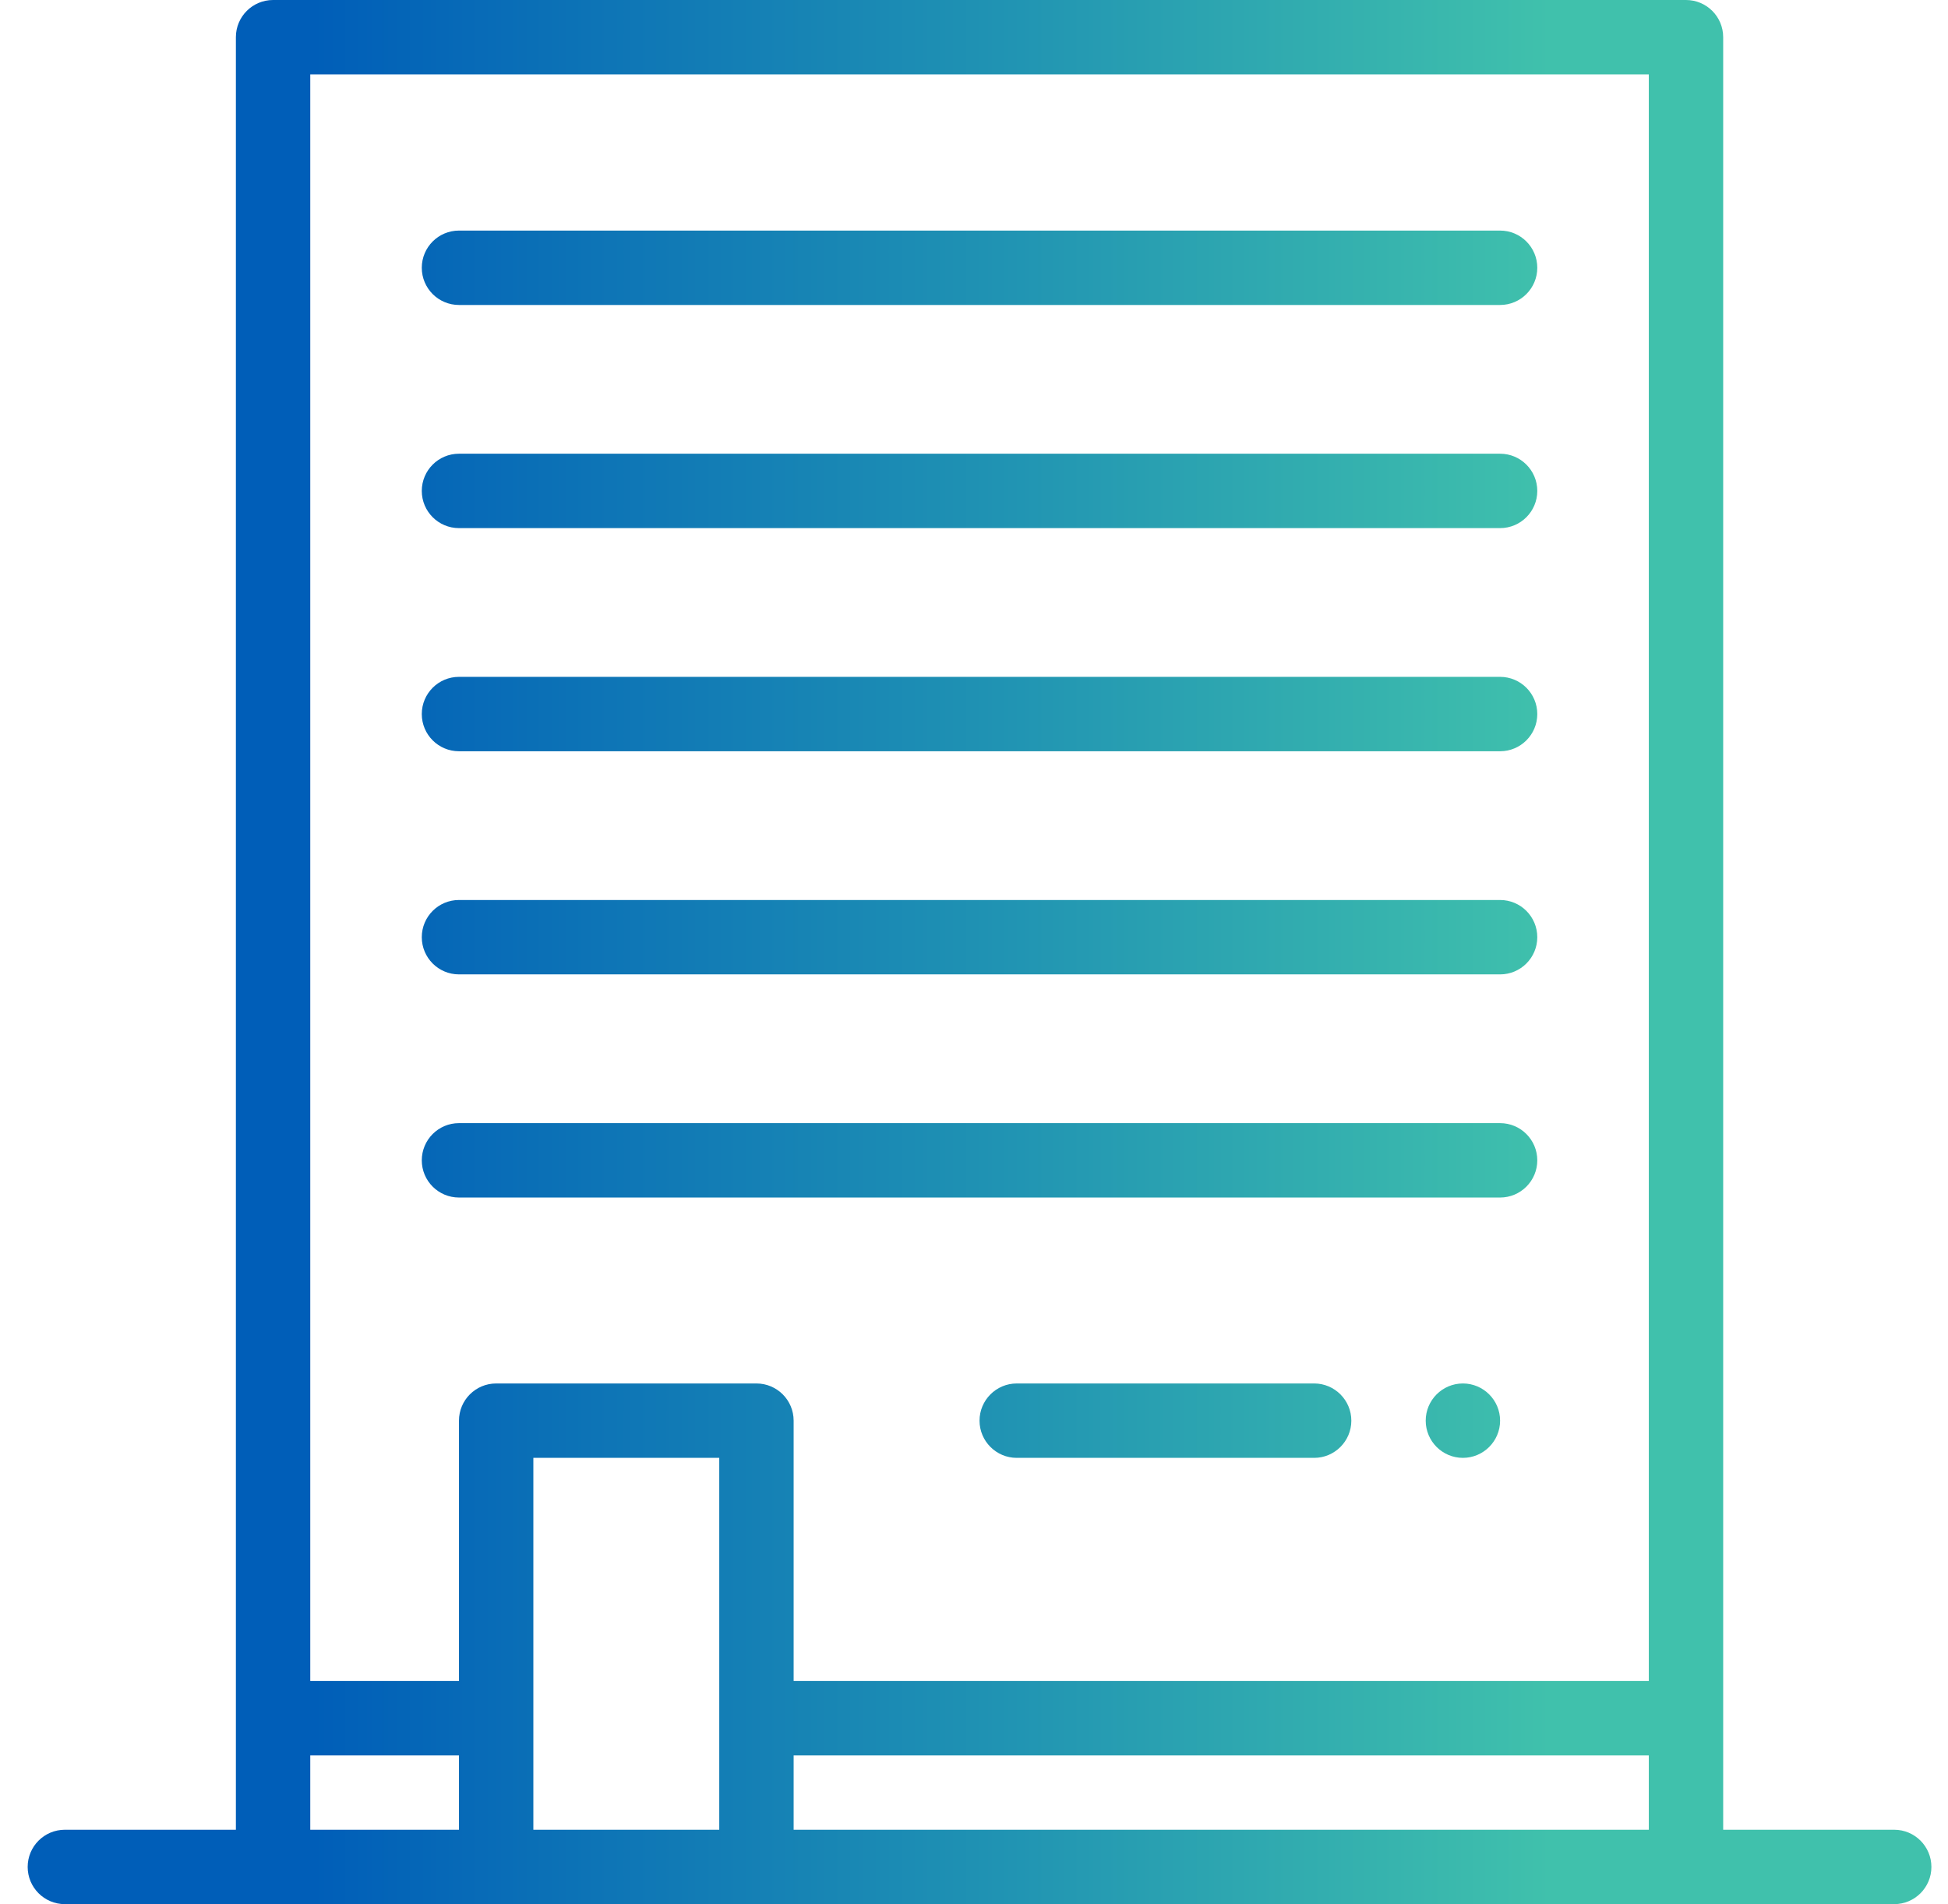
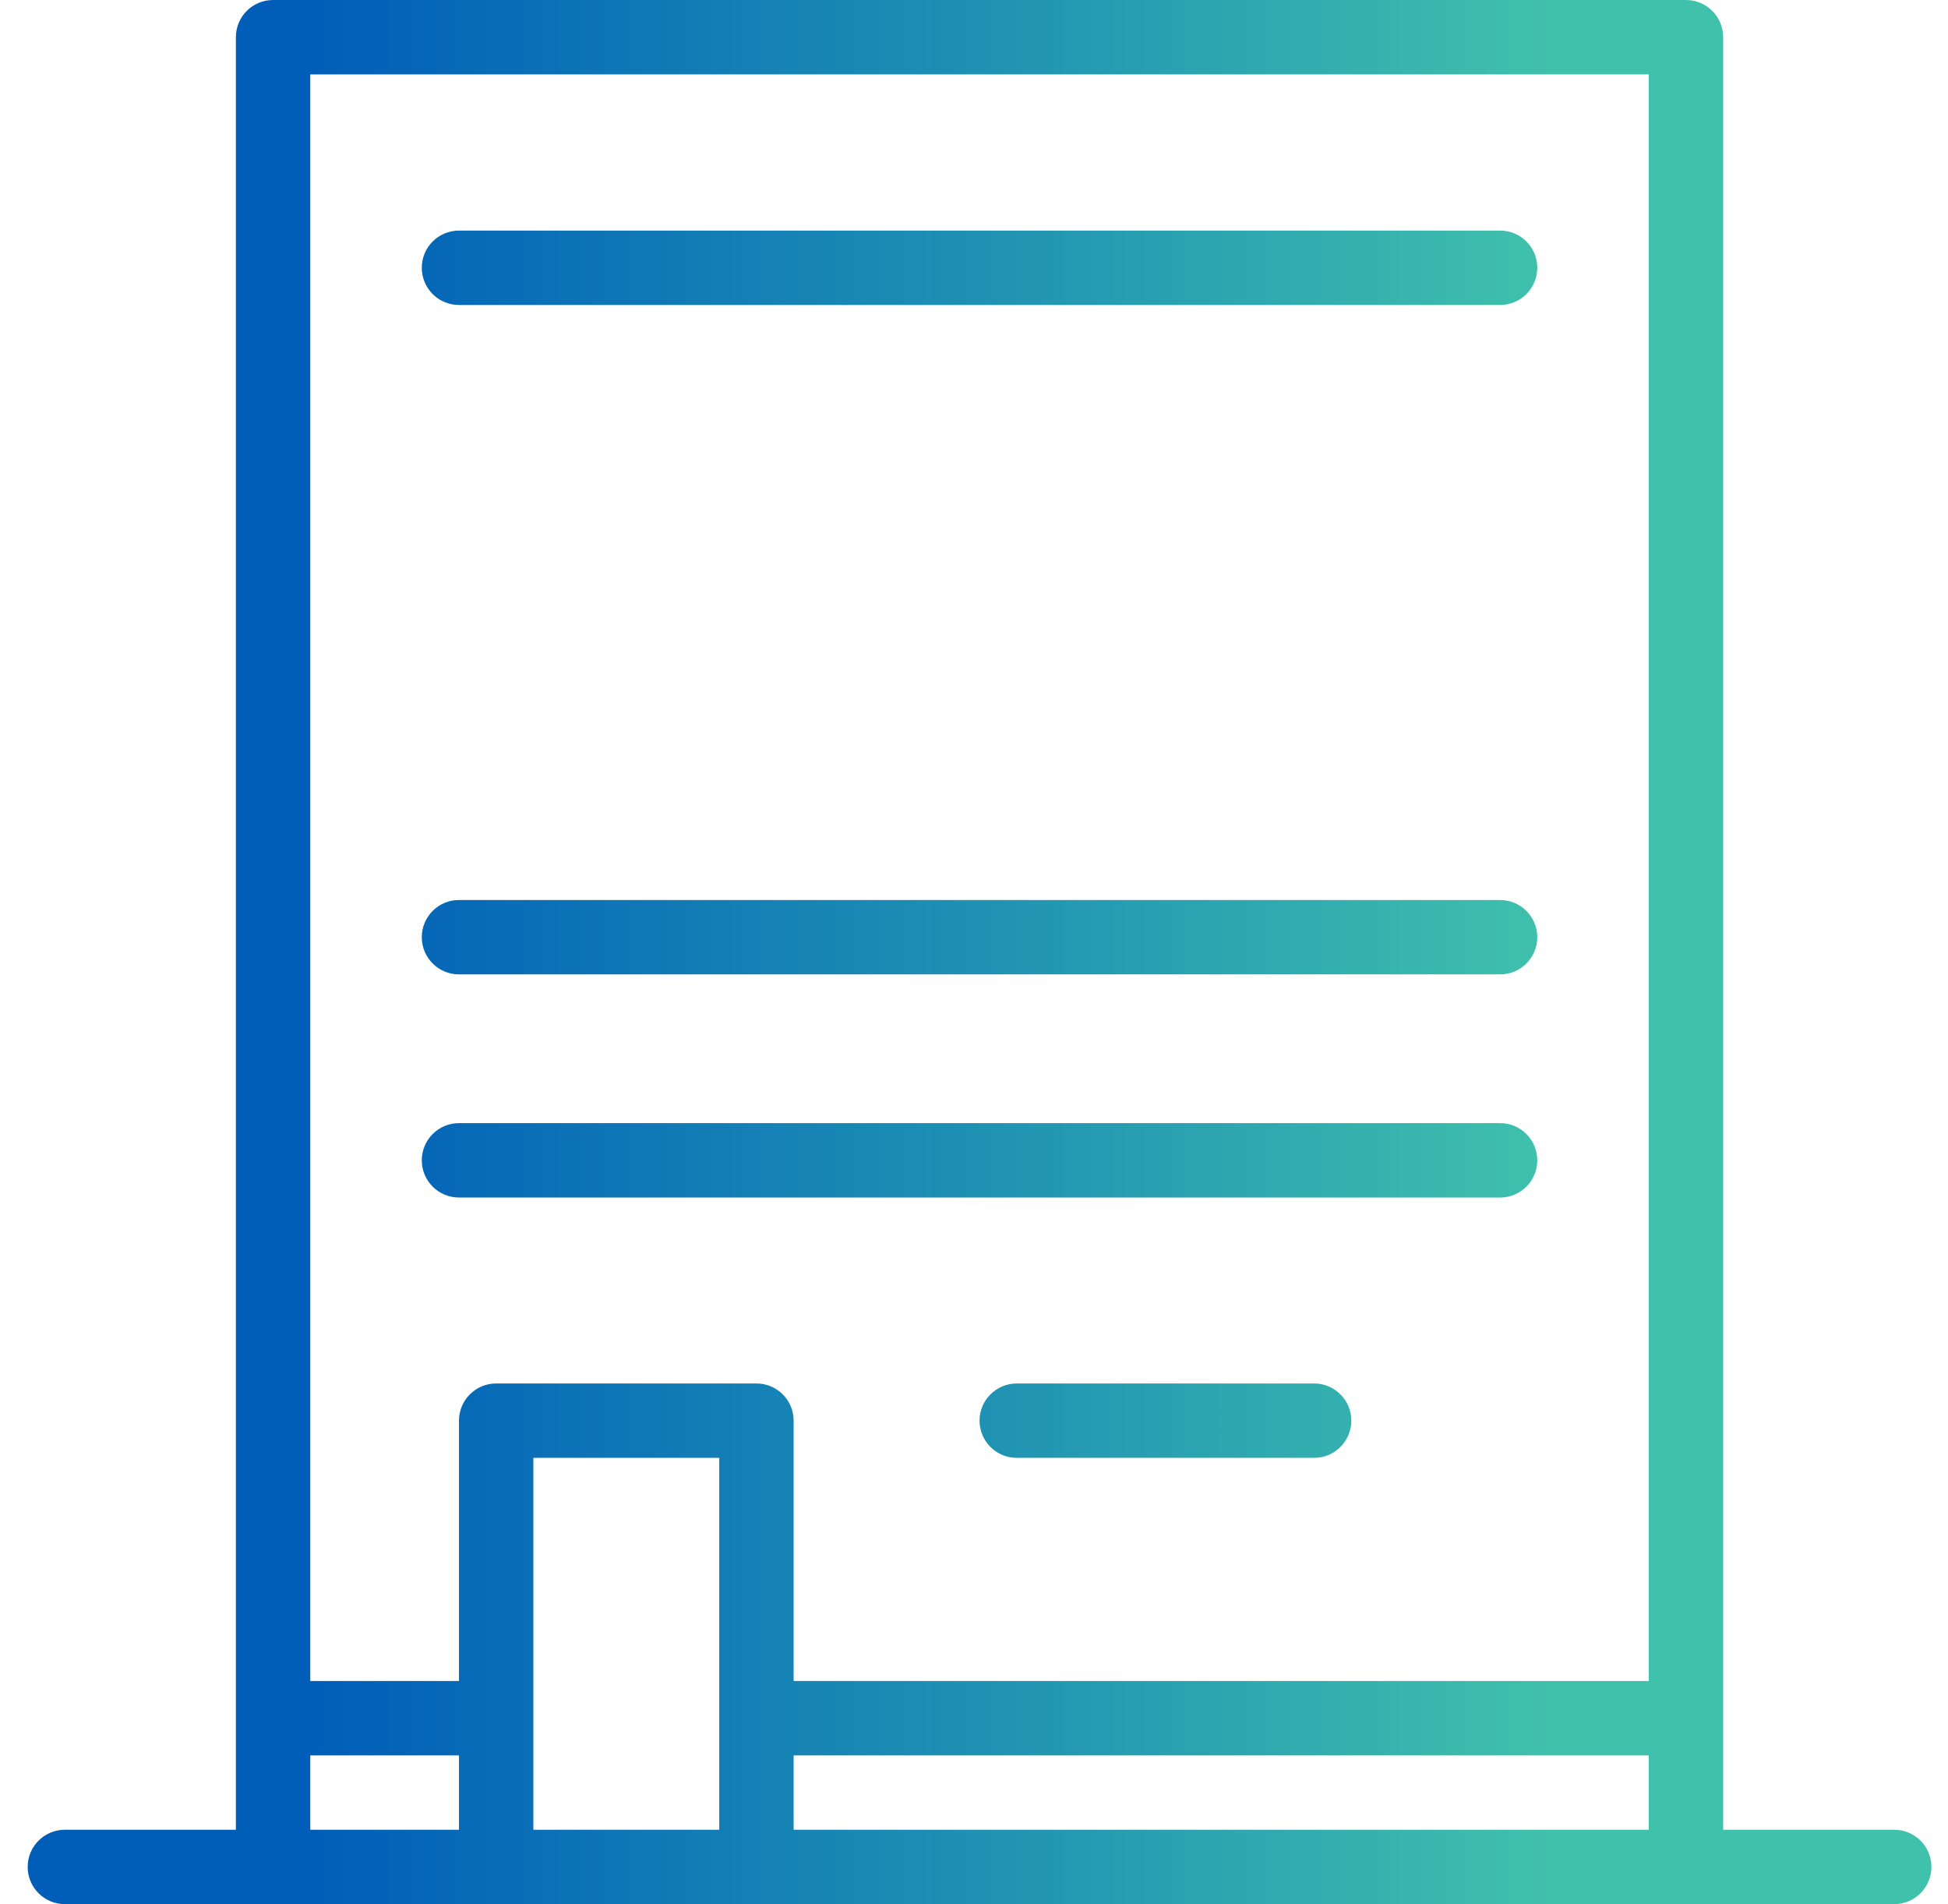
<svg xmlns="http://www.w3.org/2000/svg" width="44" height="43" viewBox="0 0 44 43" fill="none">
  <path d="M29.684 31.242H22.965C22.502 31.242 22.125 31.619 22.125 32.082C22.125 32.545 22.502 32.922 22.965 32.922H29.684C30.146 32.922 30.523 32.545 30.523 32.082C30.523 31.619 30.146 31.242 29.684 31.242Z" fill="url(#paint0_linear_6562_49060)" />
-   <path d="M33.043 31.242C32.579 31.242 32.203 31.619 32.203 32.082C32.203 32.545 32.579 32.922 33.043 32.922C33.506 32.922 33.883 32.545 33.883 32.082C33.883 31.619 33.506 31.242 33.043 31.242Z" fill="url(#paint1_linear_6562_49060)" />
  <path d="M33.883 25.363H10.367C9.903 25.363 9.527 25.739 9.527 26.203C9.527 26.667 9.903 27.043 10.367 27.043H33.883C34.347 27.043 34.723 26.667 34.723 26.203C34.723 25.739 34.347 25.363 33.883 25.363Z" fill="url(#paint2_linear_6562_49060)" />
  <path d="M33.883 20.324H10.367C9.903 20.324 9.527 20.7 9.527 21.164C9.527 21.628 9.903 22.004 10.367 22.004H33.883C34.347 22.004 34.723 21.628 34.723 21.164C34.723 20.7 34.347 20.324 33.883 20.324Z" fill="url(#paint3_linear_6562_49060)" />
-   <path d="M33.883 15.285H10.367C9.903 15.285 9.527 15.661 9.527 16.125C9.527 16.589 9.903 16.965 10.367 16.965H33.883C34.347 16.965 34.723 16.589 34.723 16.125C34.723 15.661 34.347 15.285 33.883 15.285Z" fill="url(#paint4_linear_6562_49060)" />
-   <path d="M33.883 10.246H10.367C9.903 10.246 9.527 10.622 9.527 11.086C9.527 11.55 9.903 11.926 10.367 11.926H33.883C34.347 11.926 34.723 11.55 34.723 11.086C34.723 10.622 34.347 10.246 33.883 10.246Z" fill="url(#paint5_linear_6562_49060)" />
  <path d="M33.883 5.207H10.367C9.903 5.207 9.527 5.583 9.527 6.047C9.527 6.511 9.903 6.887 10.367 6.887H33.883C34.347 6.887 34.723 6.511 34.723 6.047C34.723 5.583 34.347 5.207 33.883 5.207Z" fill="url(#paint6_linear_6562_49060)" />
  <path d="M42.785 41.32H38.922V0.84C38.922 0.376 38.546 0 38.082 0H6.168C5.704 0 5.328 0.376 5.328 0.84V41.32H1.465C1.001 41.32 0.625 41.696 0.625 42.16C0.625 42.624 1.001 43 1.465 43H42.785C43.249 43 43.625 42.624 43.625 42.16C43.625 41.696 43.249 41.32 42.785 41.32ZM7.008 39.641H10.367V41.32H7.008V39.641ZM12.047 41.32V32.922H16.246V41.32H12.047ZM37.242 41.32H17.926V39.641H37.242V41.32ZM37.242 37.961H17.926V32.082C17.926 31.618 17.55 31.242 17.086 31.242H11.207C10.743 31.242 10.367 31.618 10.367 32.082V37.961H7.008V1.68H37.242V37.961Z" fill="url(#paint7_linear_6562_49060)" />
  <defs>
    <linearGradient id="paint0_linear_6562_49060" x1="0.63" y1="21.543" x2="43.621" y2="21.543" gradientUnits="userSpaceOnUse">
      <stop offset="0.15" stop-color="#005EB8" />
      <stop offset="0.51" stop-color="#2093B3" />
      <stop offset="0.8" stop-color="#40C1AC" />
    </linearGradient>
    <linearGradient id="paint1_linear_6562_49060" x1="0.63" y1="21.543" x2="43.621" y2="21.543" gradientUnits="userSpaceOnUse">
      <stop offset="0.15" stop-color="#005EB8" />
      <stop offset="0.51" stop-color="#2093B3" />
      <stop offset="0.8" stop-color="#40C1AC" />
    </linearGradient>
    <linearGradient id="paint2_linear_6562_49060" x1="0.63" y1="21.543" x2="43.621" y2="21.543" gradientUnits="userSpaceOnUse">
      <stop offset="0.15" stop-color="#005EB8" />
      <stop offset="0.51" stop-color="#2093B3" />
      <stop offset="0.8" stop-color="#40C1AC" />
    </linearGradient>
    <linearGradient id="paint3_linear_6562_49060" x1="0.63" y1="21.543" x2="43.621" y2="21.543" gradientUnits="userSpaceOnUse">
      <stop offset="0.15" stop-color="#005EB8" />
      <stop offset="0.51" stop-color="#2093B3" />
      <stop offset="0.8" stop-color="#40C1AC" />
    </linearGradient>
    <linearGradient id="paint4_linear_6562_49060" x1="0.63" y1="21.543" x2="43.621" y2="21.543" gradientUnits="userSpaceOnUse">
      <stop offset="0.15" stop-color="#005EB8" />
      <stop offset="0.51" stop-color="#2093B3" />
      <stop offset="0.8" stop-color="#40C1AC" />
    </linearGradient>
    <linearGradient id="paint5_linear_6562_49060" x1="0.63" y1="21.543" x2="43.621" y2="21.543" gradientUnits="userSpaceOnUse">
      <stop offset="0.15" stop-color="#005EB8" />
      <stop offset="0.51" stop-color="#2093B3" />
      <stop offset="0.8" stop-color="#40C1AC" />
    </linearGradient>
    <linearGradient id="paint6_linear_6562_49060" x1="0.63" y1="21.543" x2="43.621" y2="21.543" gradientUnits="userSpaceOnUse">
      <stop offset="0.15" stop-color="#005EB8" />
      <stop offset="0.51" stop-color="#2093B3" />
      <stop offset="0.8" stop-color="#40C1AC" />
    </linearGradient>
    <linearGradient id="paint7_linear_6562_49060" x1="0.63" y1="21.543" x2="43.621" y2="21.543" gradientUnits="userSpaceOnUse">
      <stop offset="0.15" stop-color="#005EB8" />
      <stop offset="0.51" stop-color="#2093B3" />
      <stop offset="0.8" stop-color="#40C1AC" />
    </linearGradient>
  </defs>
</svg>